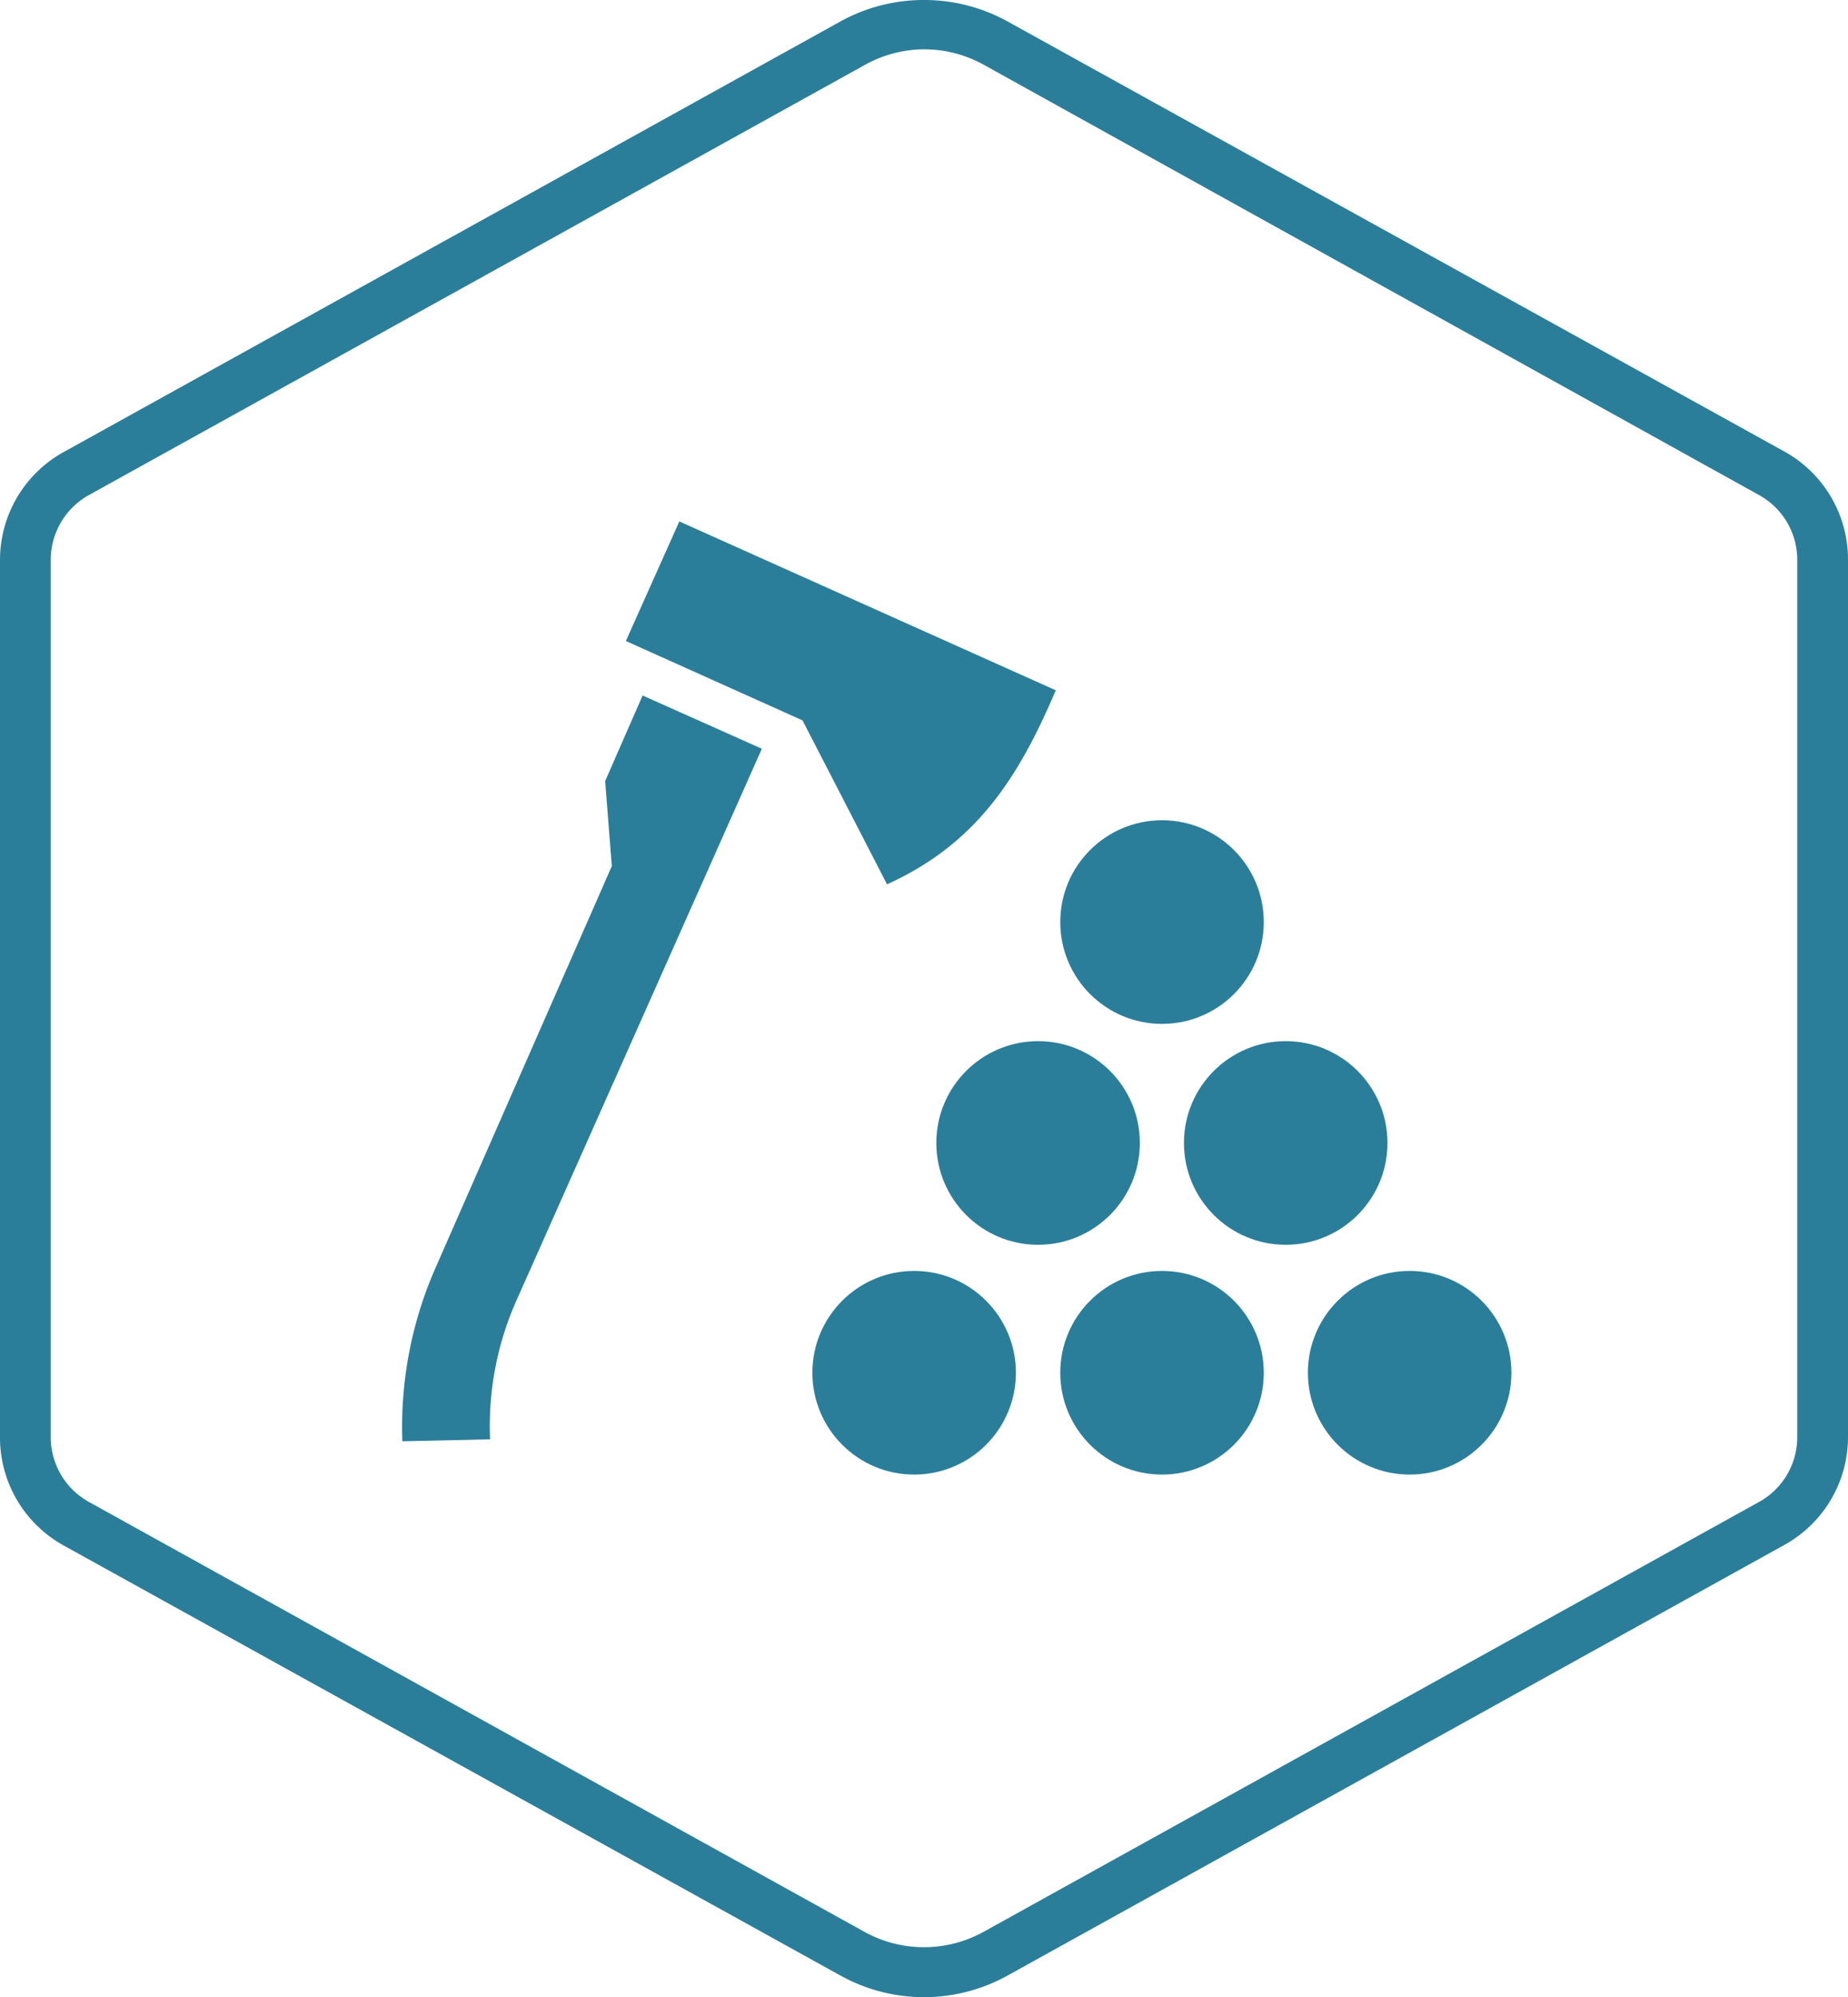
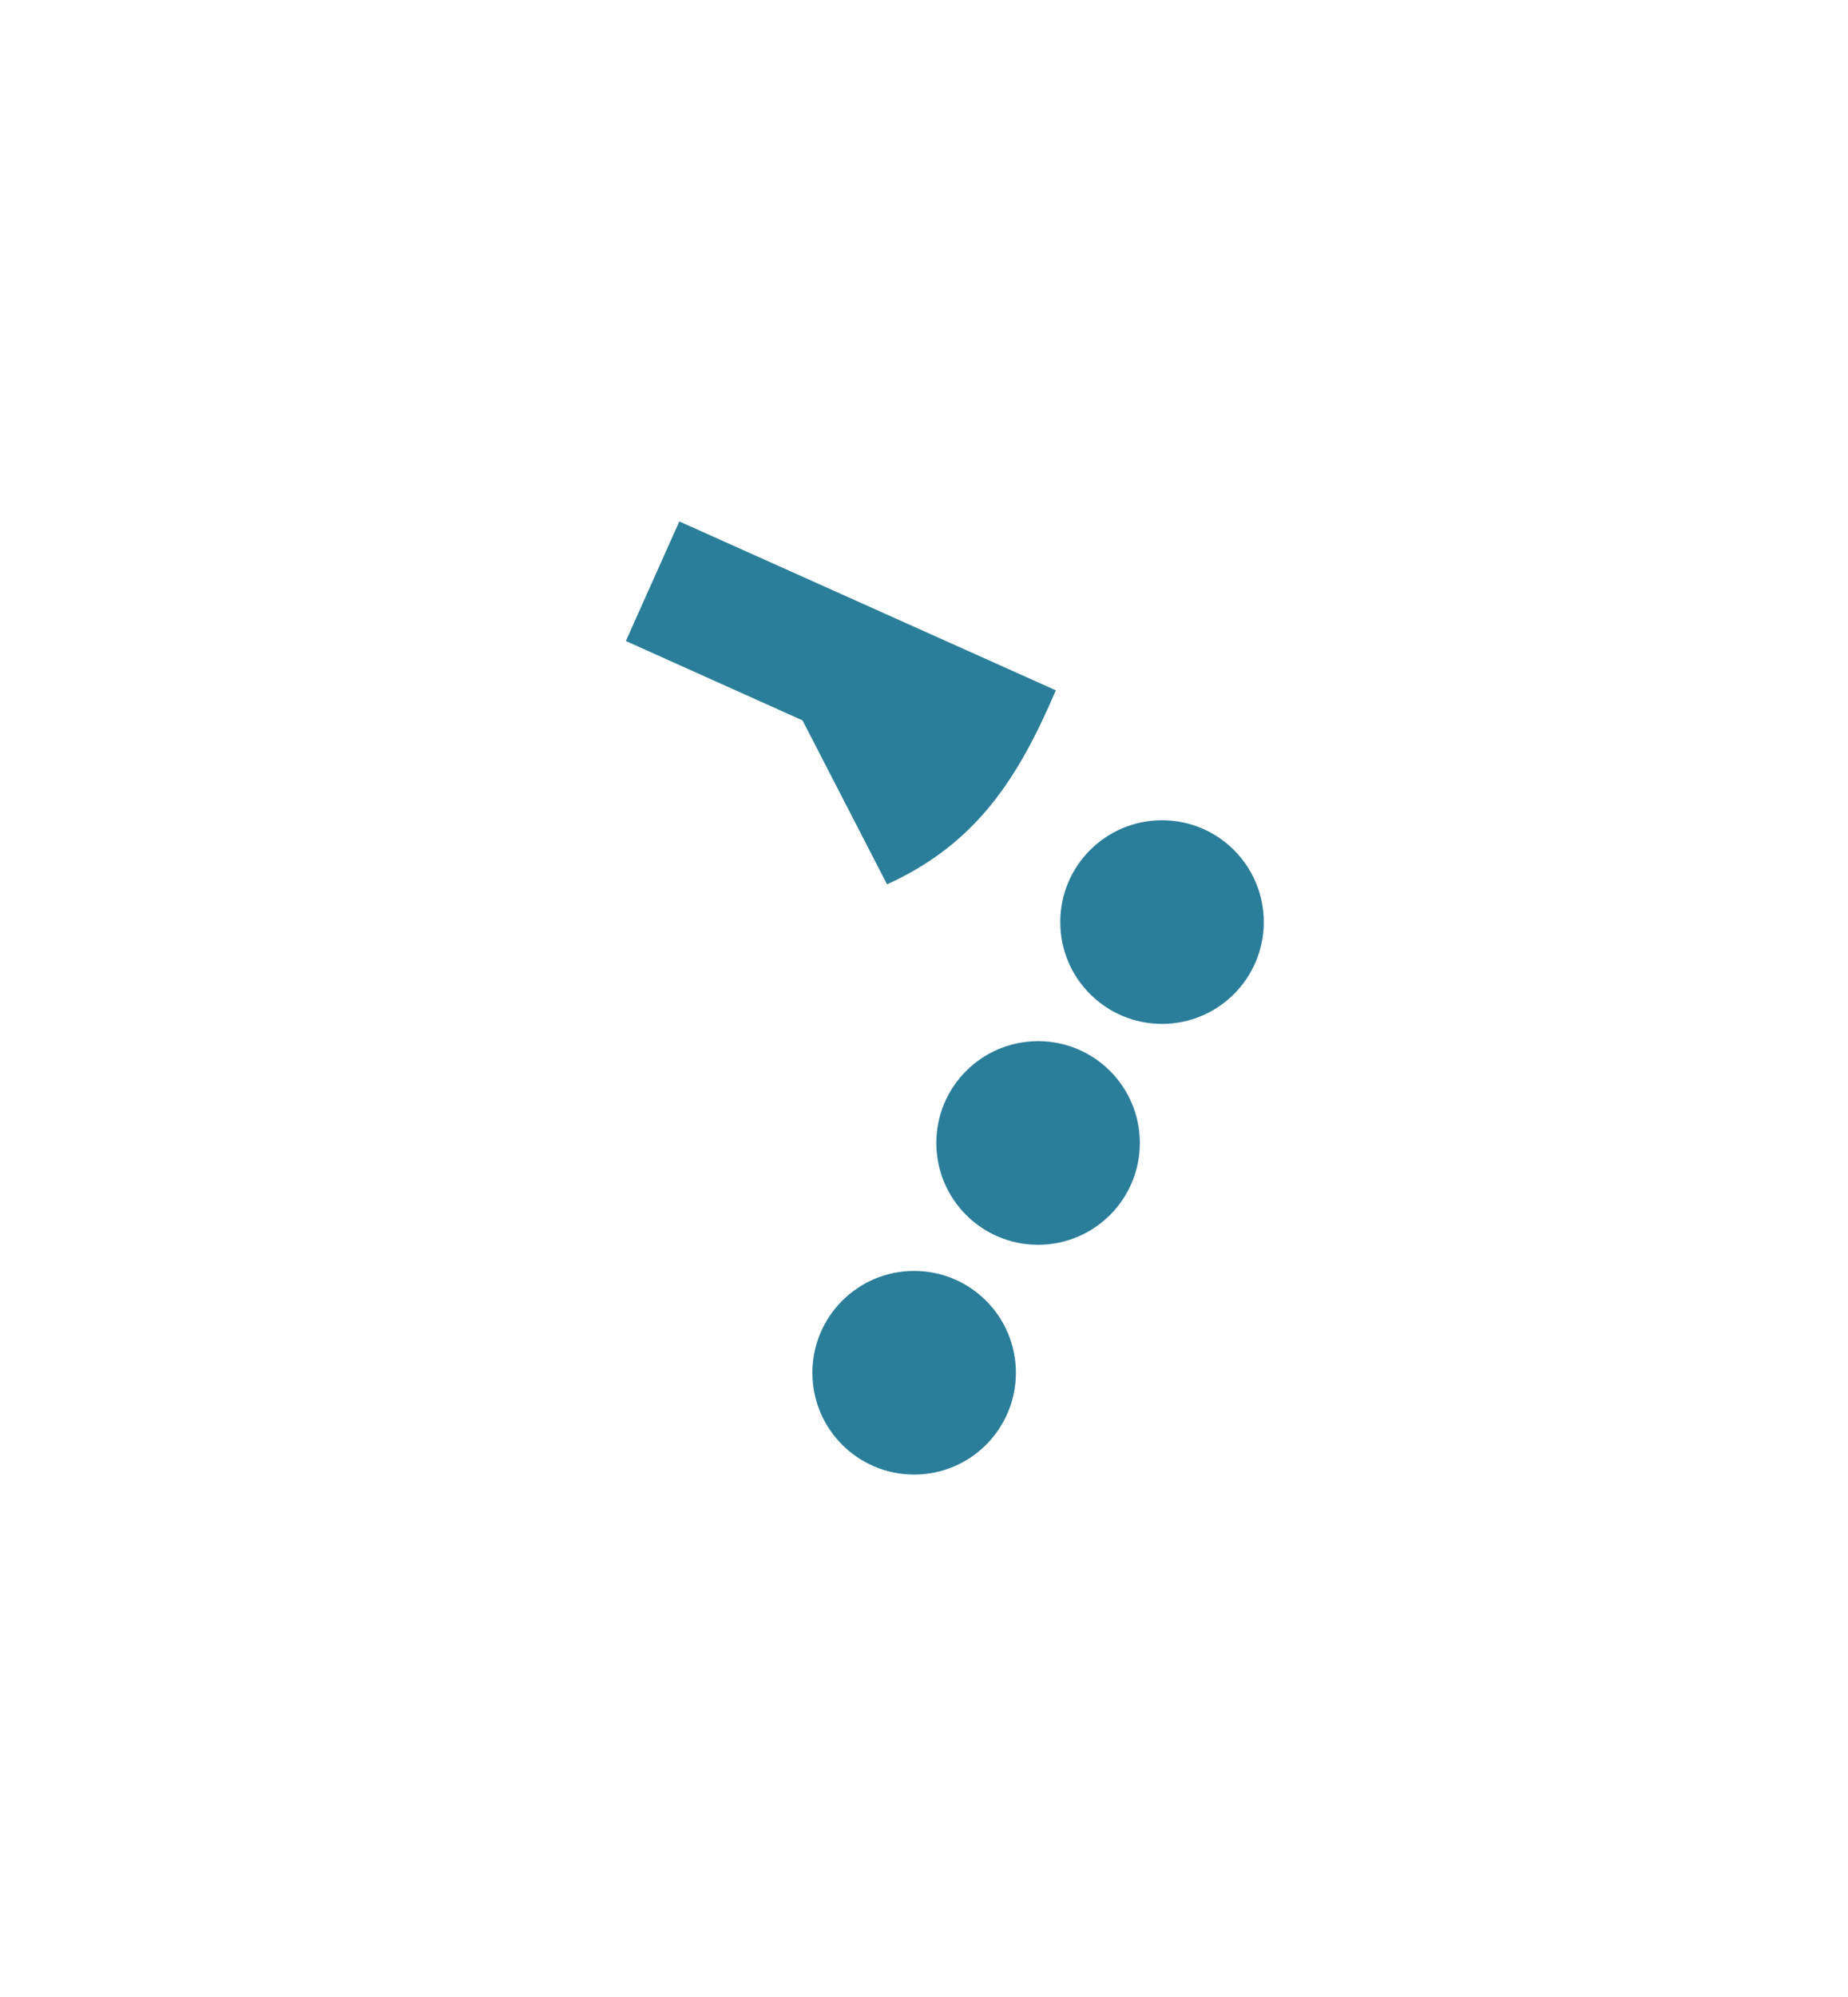
<svg xmlns="http://www.w3.org/2000/svg" viewBox="0 0 75 81">
-   <path fill="#2B7E9A" d="M37.5 2a5 5 0 0 1 2.43.63l31.46 17.45a3 3 0 0 1 1.55 2.63v35.58a3 3 0 0 1-1.55 2.63L39.93 78.35a5 5 0 0 1-4.86 0L3.61 60.92a3 3 0 0 1-1.55-2.63V22.71a3 3 0 0 1 1.55-2.63L35.07 2.65A5 5 0 0 1 37.5 2m0-2a7 7 0 0 0-3.41.88L2.63 18.31A5 5 0 0 0 0 22.71v35.58a5 5 0 0 0 2.59 4.4l31.5 17.43a7 7 0 0 0 6.82 0l31.46-17.43a5 5 0 0 0 2.63-4.4V22.71a5 5 0 0 0-2.59-4.4L40.91.88A7 7 0 0 0 37.5 0z" data-name="Layer 1" />
  <g fill="#2B7E9A">
    <path d="M32.57 29.22L25.4 26l2.17-4.85L42.85 28c-1.54 3.61-3.26 6.24-6.85 7.87z" />
-     <path d="M24.83 35.13l-.27-3.45 1.52-3.47 4.84 2.16L21 52.66a12.51 12.51 0 0 0-1.11 5.72l-3.56.08a16 16 0 0 1 1.33-7z" />
    <circle cx="37.1" cy="55.68" r="4.13" />
-     <circle cx="47.16" cy="55.68" r="4.13" />
-     <circle cx="57.21" cy="55.68" r="4.13" />
    <circle cx="42.13" cy="46.36" r="4.13" />
-     <circle cx="52.18" cy="46.36" r="4.13" />
    <circle cx="47.16" cy="37.4" r="4.13" />
  </g>
</svg>